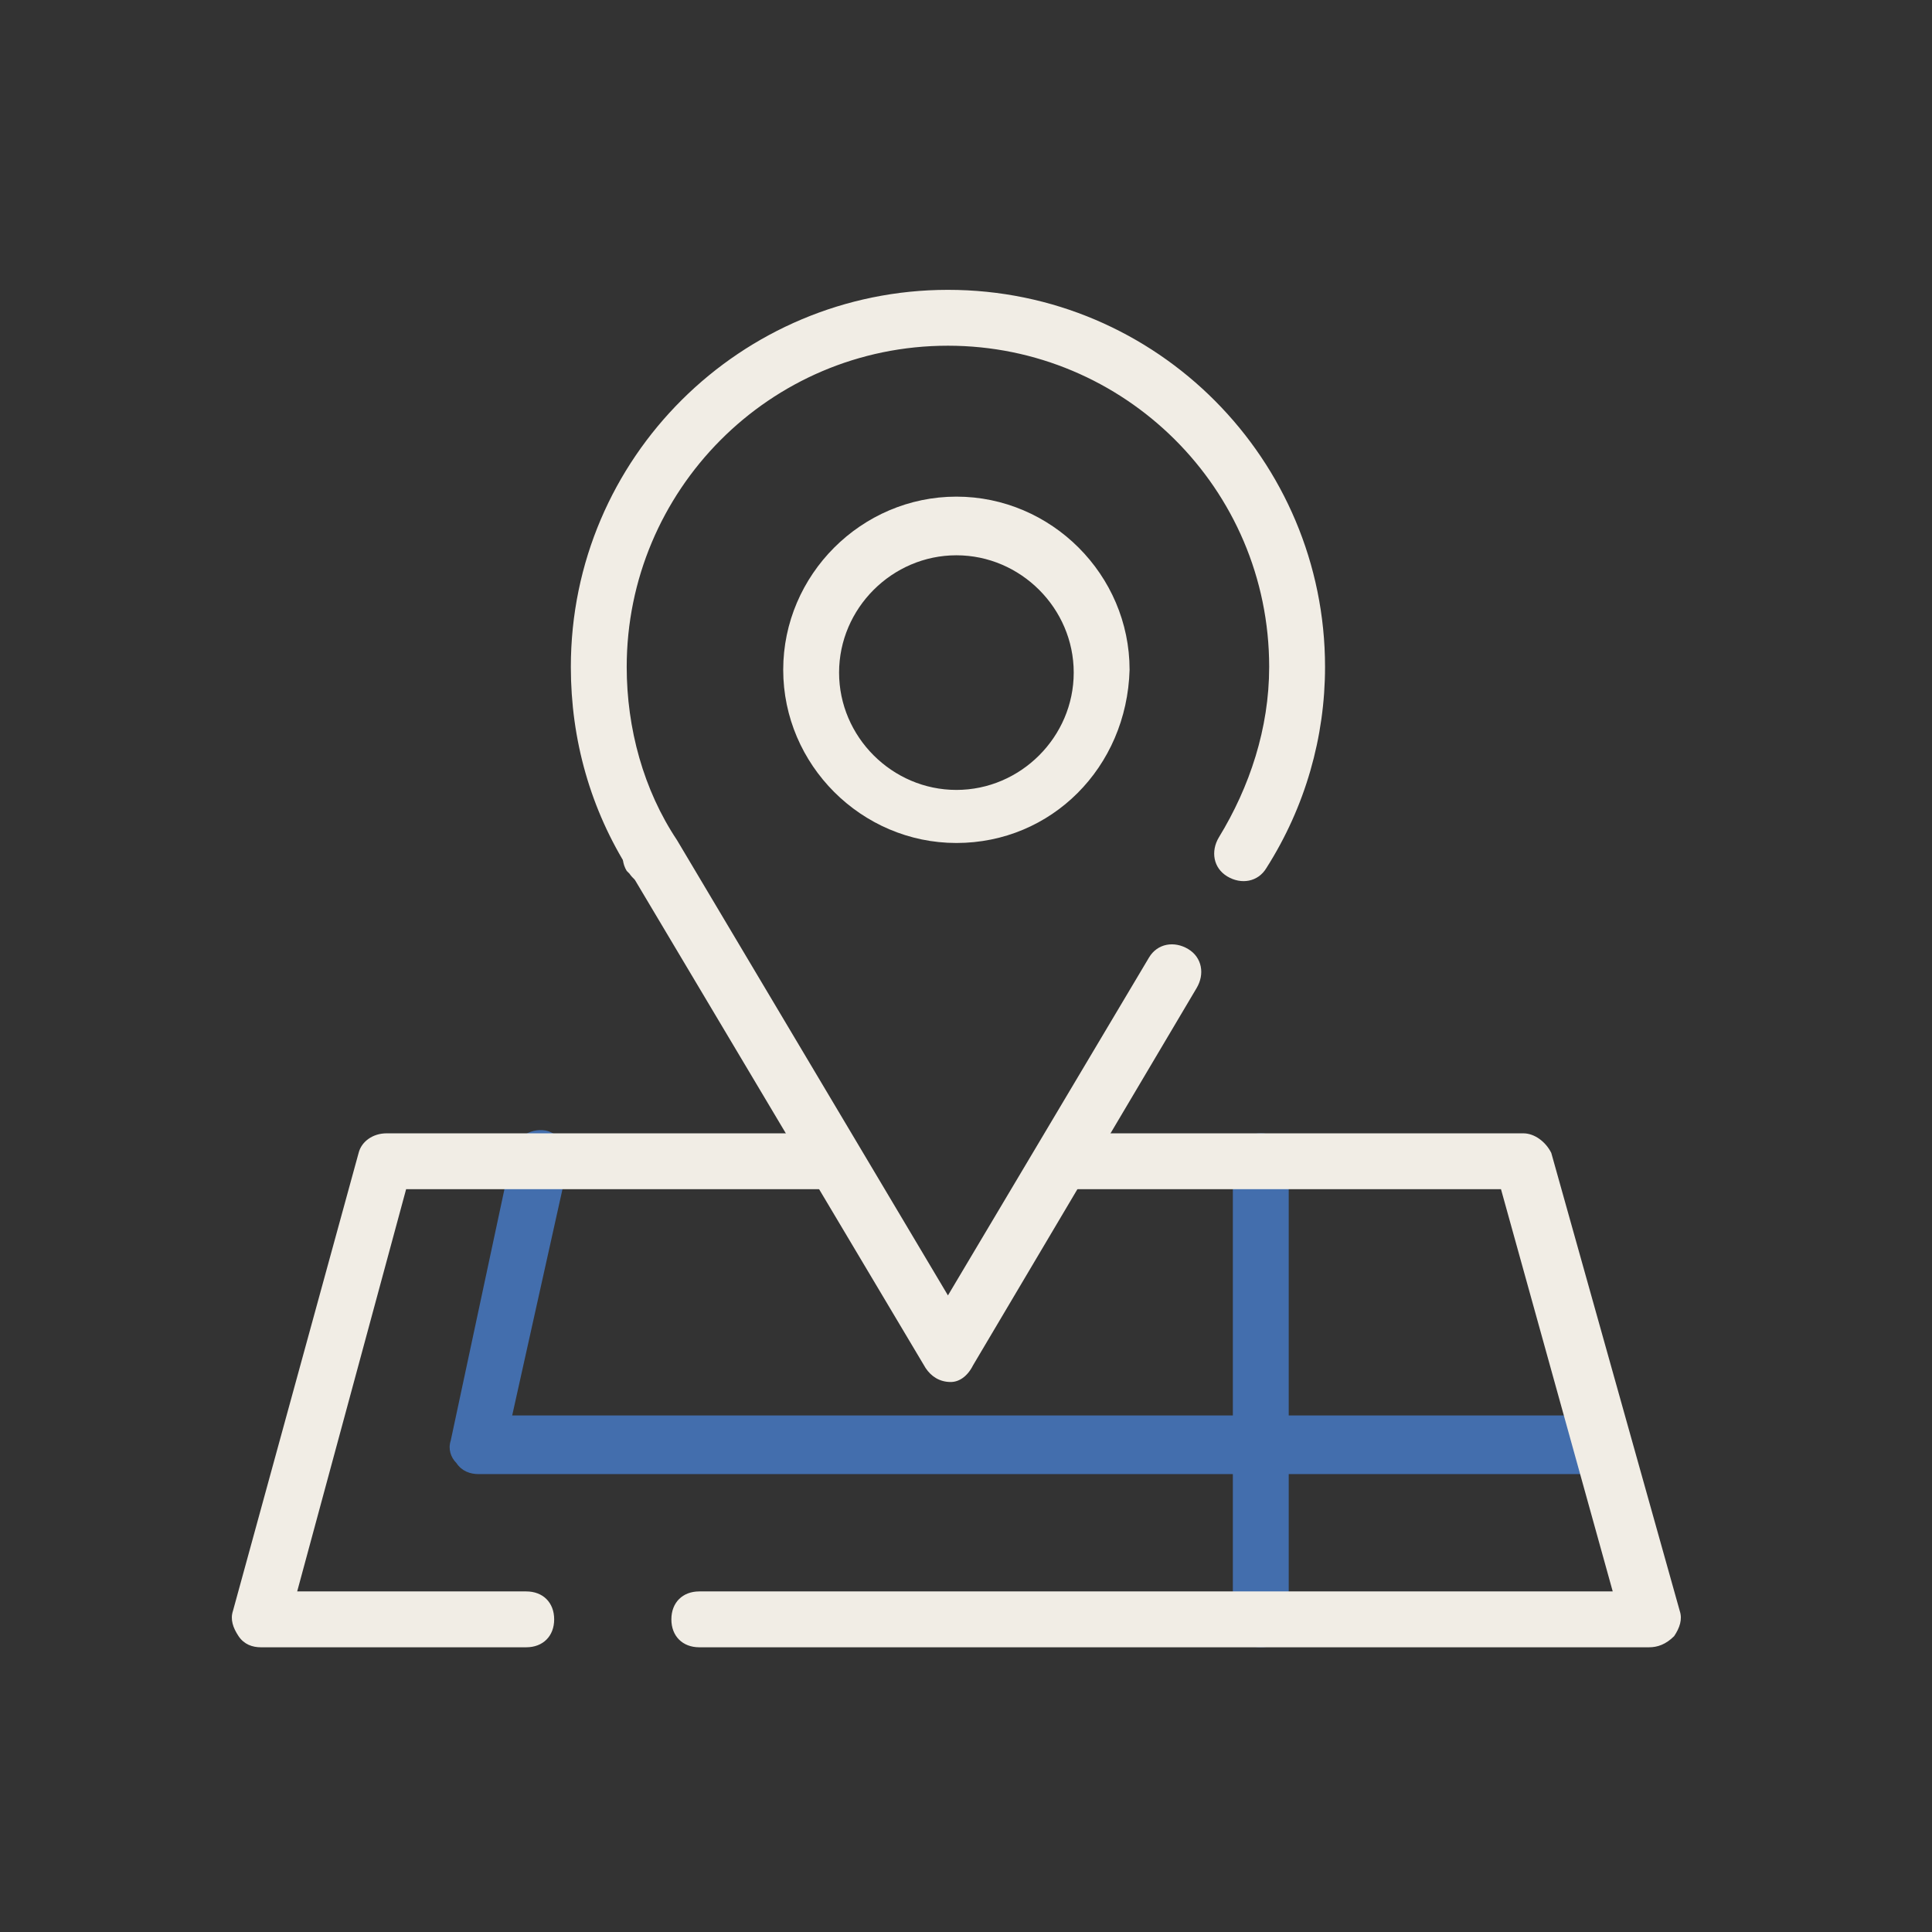
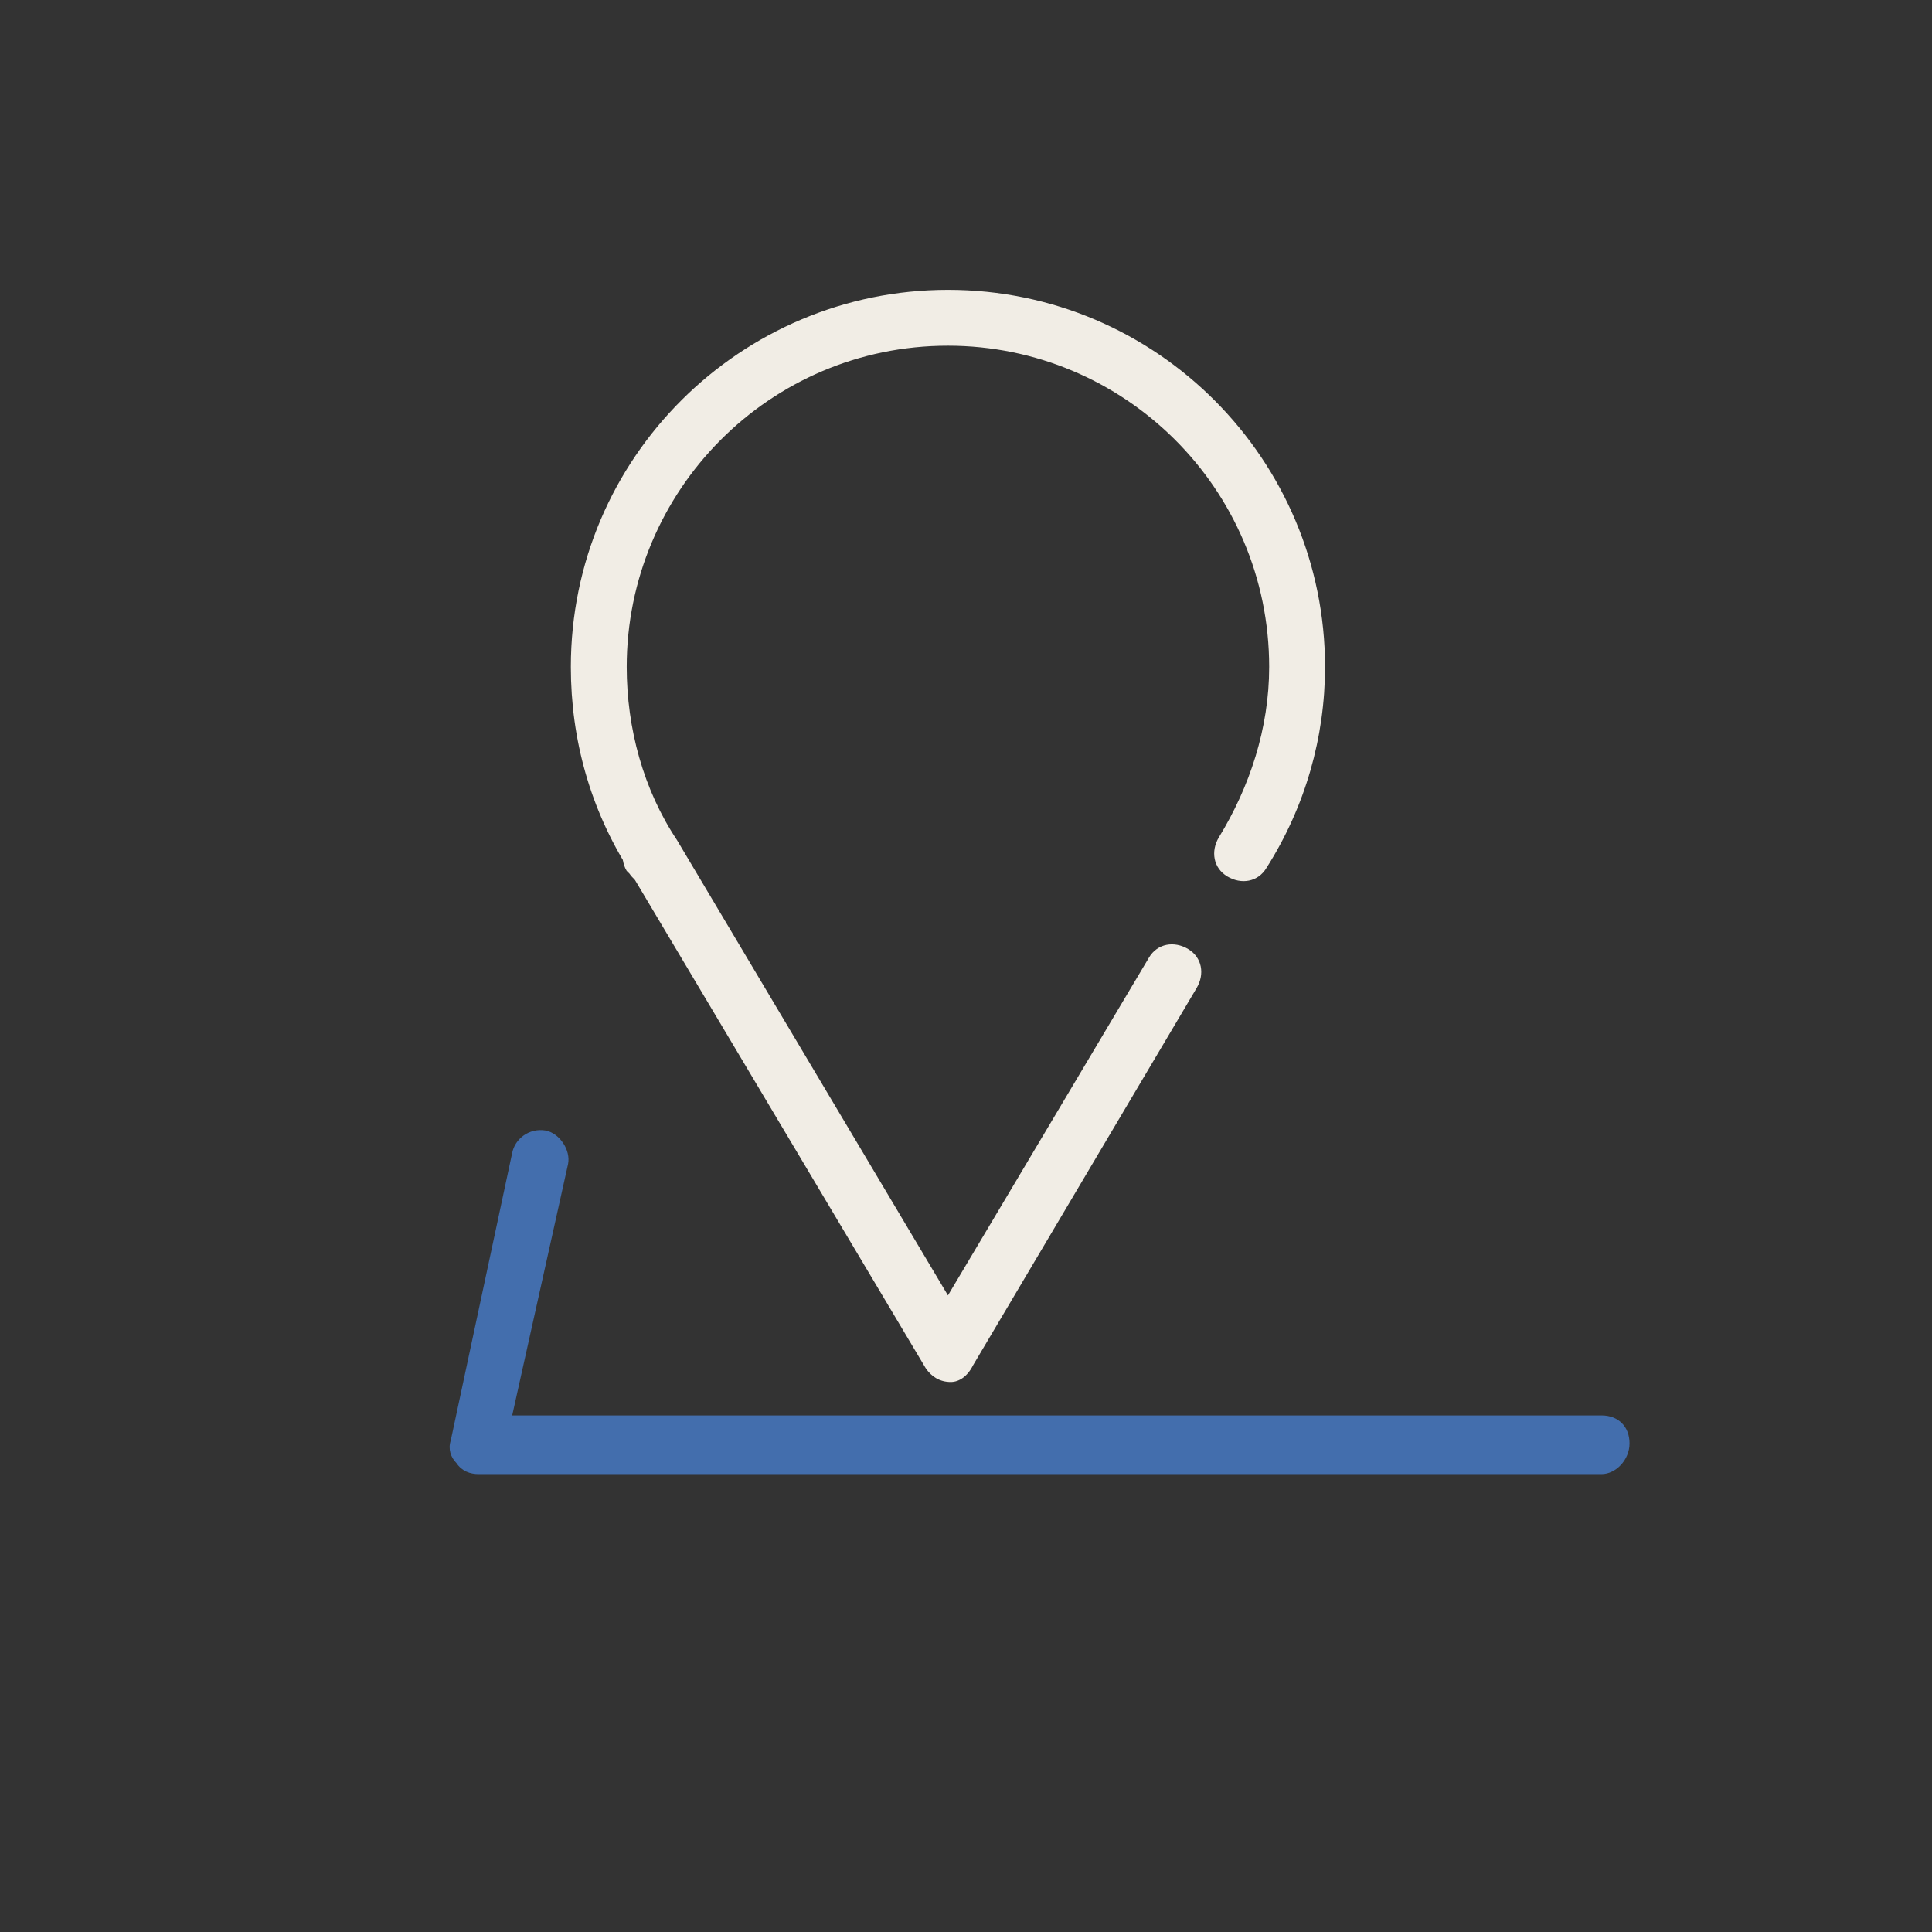
<svg xmlns="http://www.w3.org/2000/svg" width="180" height="180" viewBox="0 0 180 180" fill="none">
  <rect x="0" y="0" width="180" height="180" fill="#333333" stroke="none" />
-   <path d="M89.106 78.539C80.257 78.539 72.97 71.252 72.97 62.404C72.97 53.556 80.257 46.27 89.106 46.27C97.954 46.27 105.241 53.556 105.241 62.404C104.981 71.513 97.954 78.539 89.106 78.539ZM89.106 51.735C83.12 51.735 78.175 56.679 78.175 62.665C78.175 68.65 83.12 73.595 89.106 73.595C95.091 73.595 100.036 68.65 100.036 62.665C100.036 56.679 95.091 51.735 89.106 51.735Z" fill="#F1EDE5" />
  <path d="M88.578 128.758C87.537 128.758 86.756 128.237 86.236 127.456L58.65 81.134C55.006 75.409 53.184 68.903 53.184 62.136C53.184 42.618 69.059 27.004 88.318 27.004C107.836 27.004 123.451 42.879 123.451 62.136C123.451 68.642 121.63 75.148 117.986 80.874C117.205 82.175 115.644 82.435 114.343 81.654C113.041 80.874 112.781 79.312 113.562 78.011C116.425 73.326 118.246 67.862 118.246 62.136C118.246 45.481 104.713 32.209 88.318 32.209C71.662 32.209 58.389 45.741 58.389 62.136C58.389 67.862 59.951 73.587 63.074 78.271L88.318 120.69L107.056 89.201C107.836 87.9 109.398 87.64 110.699 88.42C112 89.201 112.261 90.763 111.48 92.064L90.66 127.196C90.14 128.237 89.359 128.758 88.578 128.758Z" fill="#F1EDE5" />
  <path d="M60.991 82.701C60.21 82.701 59.169 82.18 58.649 81.399L58.389 81.139C57.608 79.838 58.128 78.276 59.429 77.496C60.731 76.715 62.292 77.236 63.073 78.537L63.333 78.797C64.114 80.098 63.593 81.66 62.292 82.44C61.772 82.44 61.511 82.701 60.991 82.701Z" fill="#F1EDE5" />
  <path d="M149.216 137.339H44.597C43.816 137.339 43.035 137.079 42.515 136.298C41.994 135.777 41.734 134.997 41.994 134.216L47.72 107.411C47.98 106.11 49.281 105.069 50.843 105.329C52.144 105.589 53.185 107.151 52.925 108.452L47.72 131.874H149.216C150.778 131.874 151.819 132.915 151.819 134.476C151.819 136.038 150.518 137.339 149.216 137.339Z" fill="#436EAD" />
-   <path d="M117.465 153.474C115.903 153.474 114.862 152.433 114.862 150.872V108.192C114.862 106.631 115.903 105.59 117.465 105.59C119.026 105.59 120.067 106.631 120.067 108.192V150.872C120.067 152.433 119.026 153.474 117.465 153.474Z" fill="#436EAD" />
-   <path d="M153.637 153.474H65.153C63.591 153.474 62.55 152.433 62.55 150.872C62.55 149.31 63.591 148.269 65.153 148.269H150.254L139.844 110.795H99.505C97.944 110.795 96.903 109.754 96.903 108.192C96.903 106.631 97.944 105.59 99.505 105.59H141.926C142.967 105.59 144.008 106.37 144.528 107.411L156.5 150.091C156.76 150.872 156.5 151.652 155.979 152.433C155.198 153.214 154.418 153.474 153.637 153.474Z" fill="#F1EDE5" />
-   <path d="M49.028 153.474H24.305C23.524 153.474 22.743 153.214 22.223 152.433C21.702 151.652 21.442 150.872 21.702 150.091L33.413 107.411C33.673 106.37 34.715 105.59 36.016 105.59H77.655C79.217 105.59 80.258 106.631 80.258 108.192C80.258 109.754 79.217 110.795 77.655 110.795H37.837L27.688 148.269H49.028C50.59 148.269 51.631 149.31 51.631 150.872C51.631 152.433 50.59 153.474 49.028 153.474Z" fill="#F1EDE5" />
</svg>